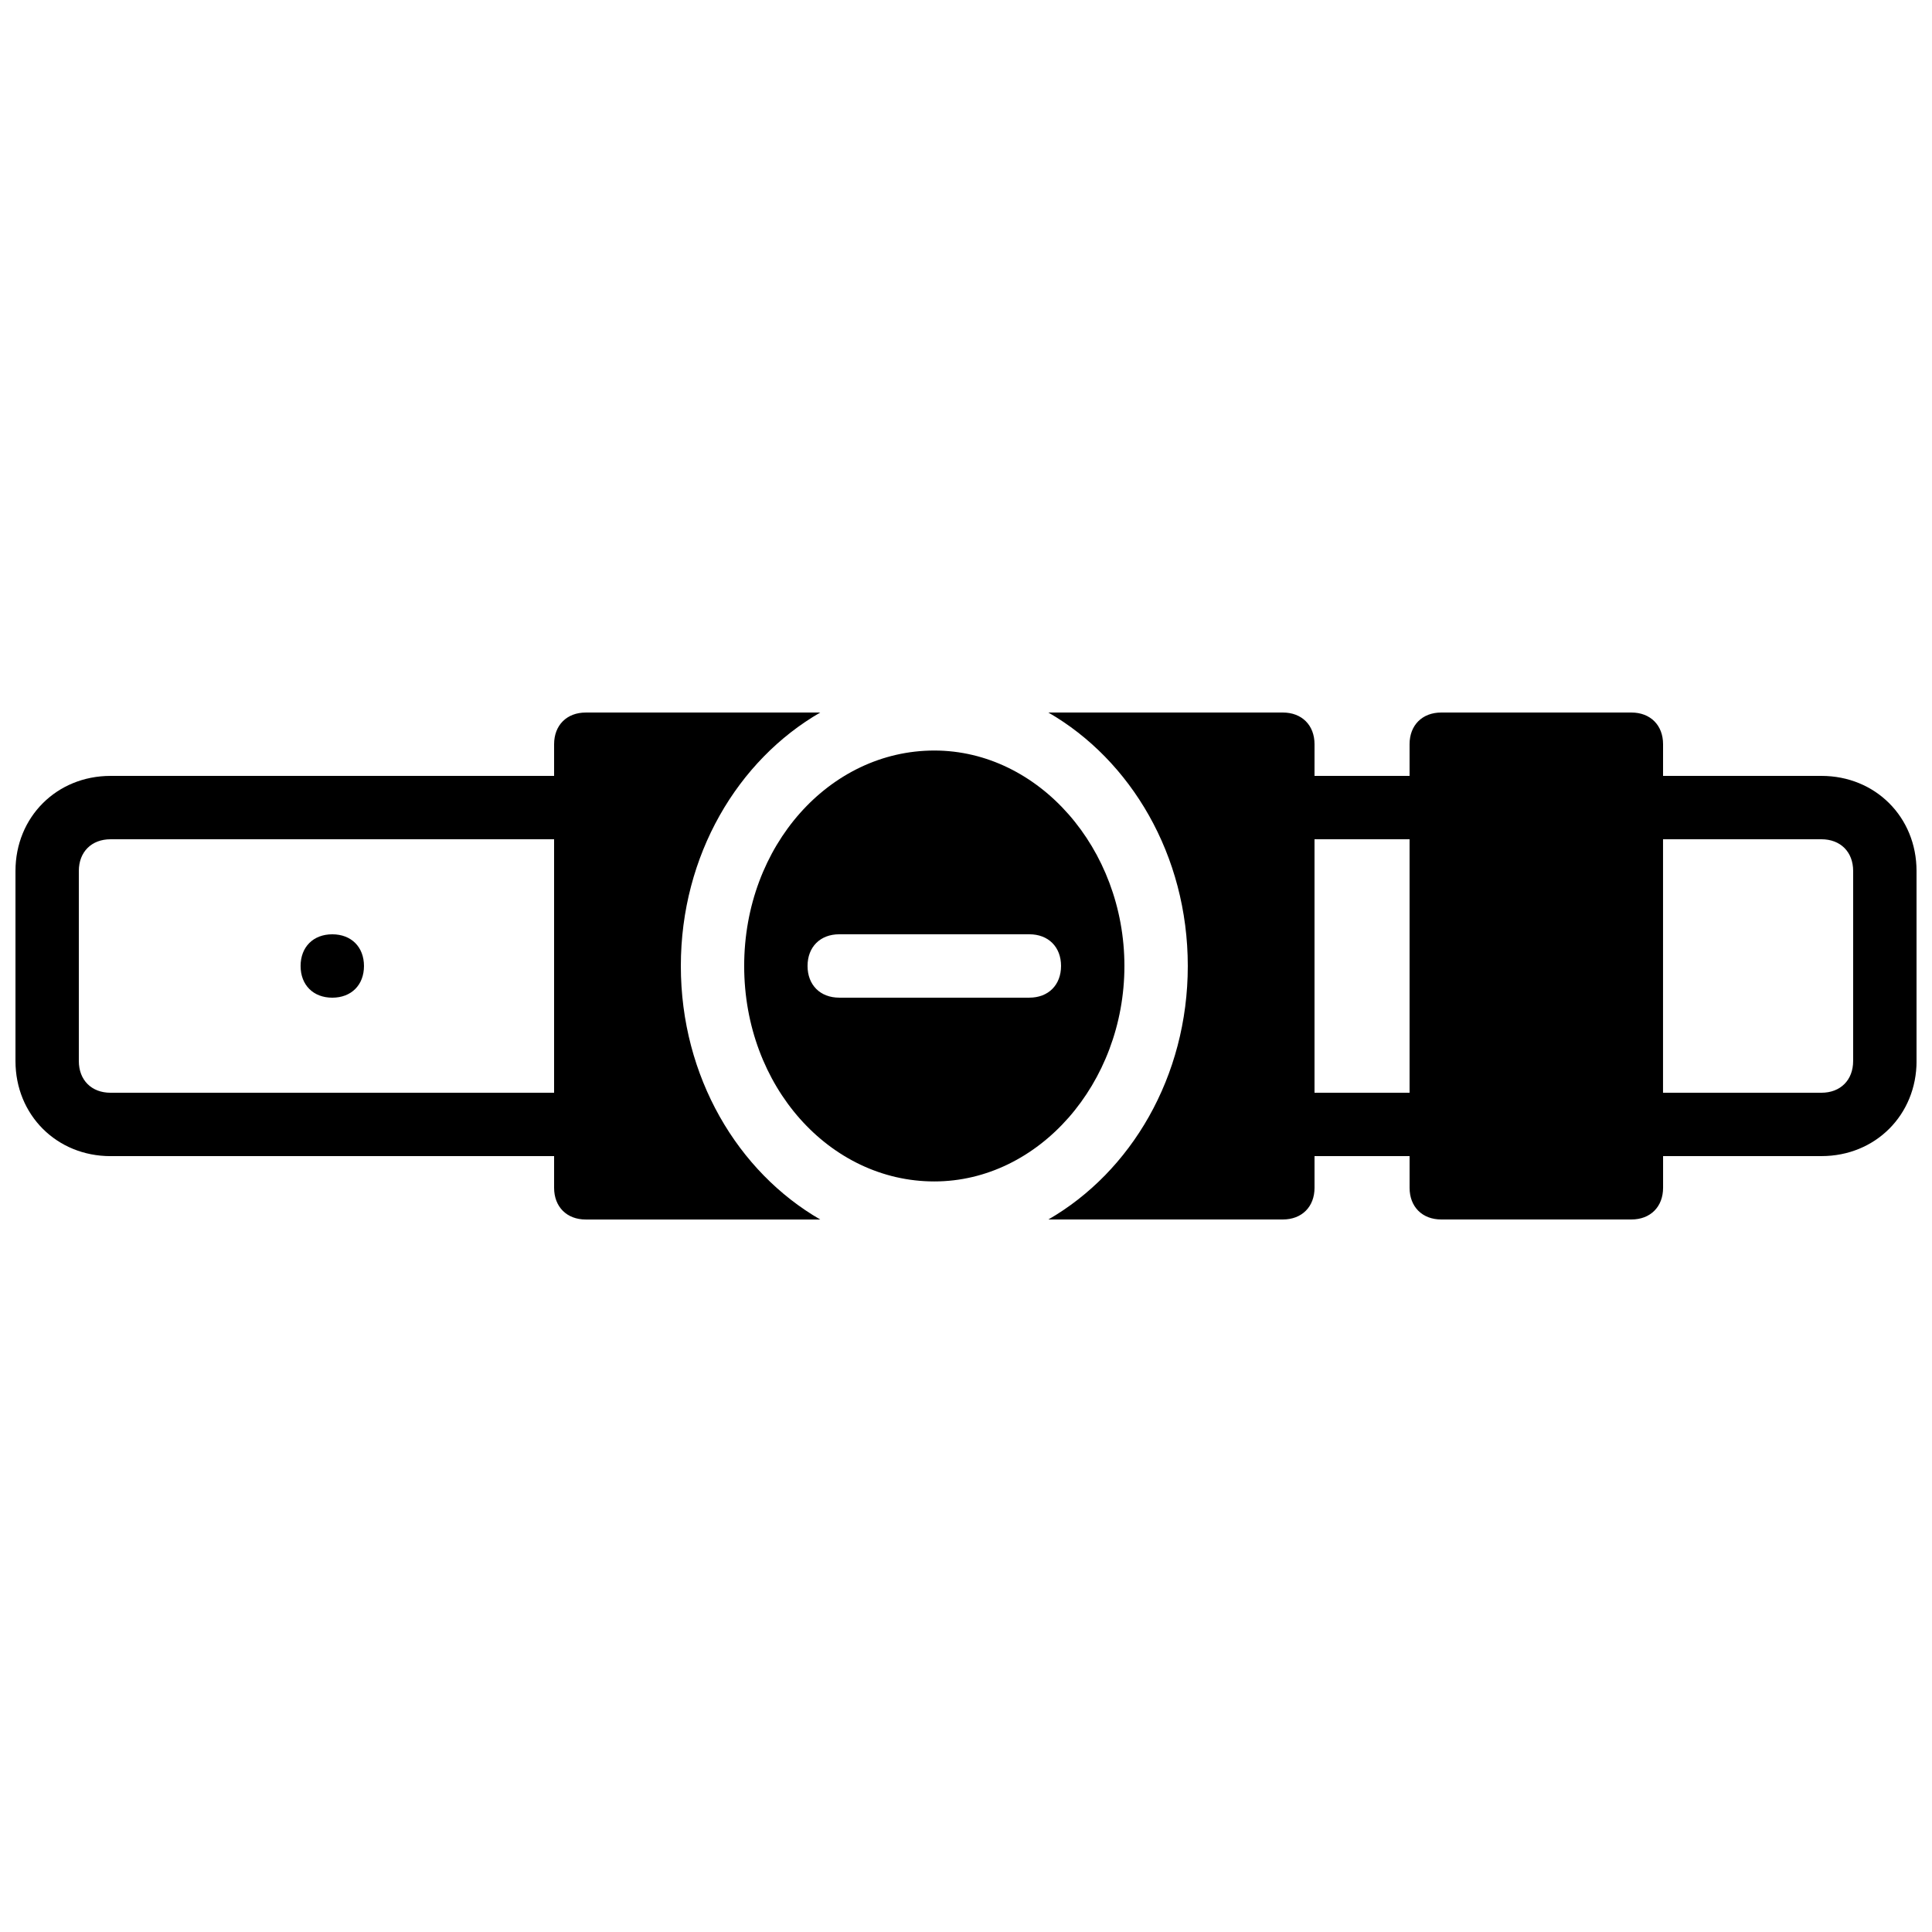
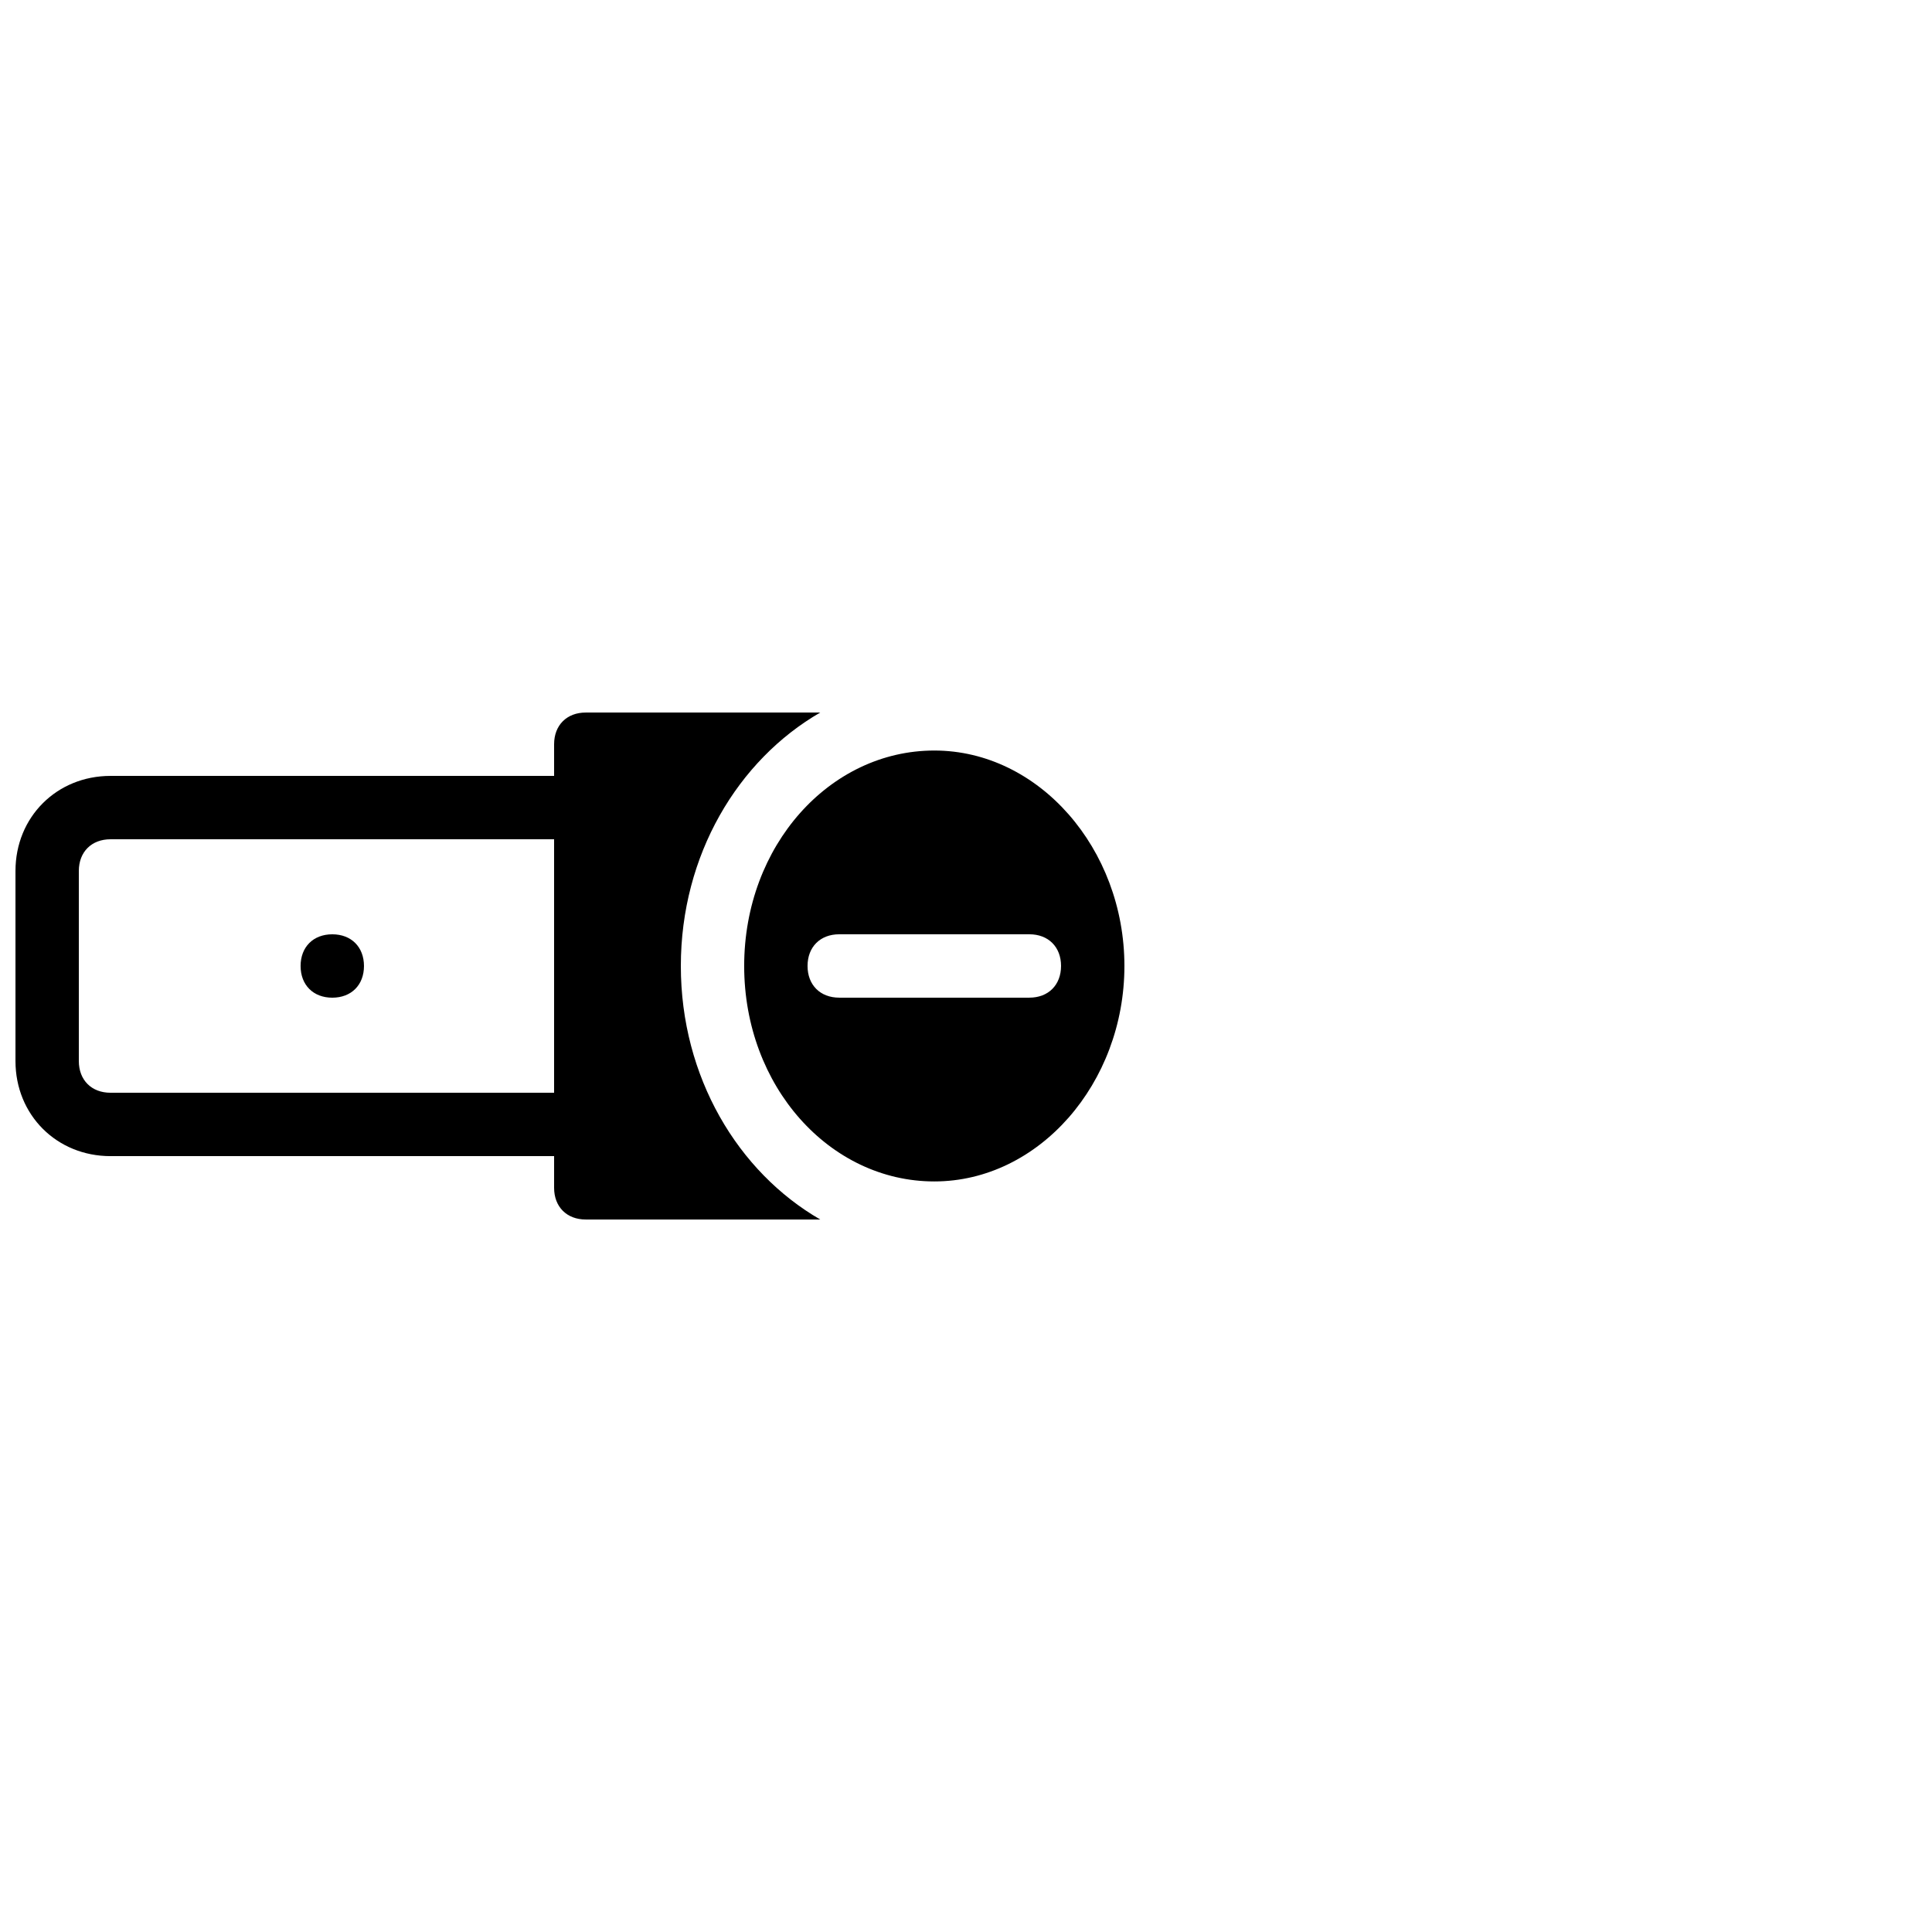
<svg xmlns="http://www.w3.org/2000/svg" width="800px" height="800px" version="1.1" viewBox="144 144 512 512">
  <defs>
    <clipPath id="b">
      <path d="m148.09 332h213.91v136h-213.91z" />
    </clipPath>
    <clipPath id="a">
-       <path d="m421 332h230.9v136h-230.9z" />
-     </clipPath>
+       </clipPath>
  </defs>
  <path d="m232.06 391.6c-5.039 0-8.398 3.359-8.398 8.398s3.359 8.398 8.398 8.398 8.398-3.359 8.398-8.398c-0.004-5.039-3.359-8.398-8.398-8.398" />
  <g clip-path="url(#b)">
    <path d="m173.29 433.59c-5.039 0-8.398-3.359-8.398-8.398v-50.379c0-5.039 3.359-8.398 8.398-8.398h117.55v67.176zm151.14-33.586c0-29.391 15.113-54.578 36.945-67.176h-62.133c-5.039 0-8.398 3.359-8.398 8.398v8.398l-117.55-0.004c-14.277 0-25.191 10.918-25.191 25.191v50.383c0 14.273 10.914 25.191 25.191 25.191h117.55v8.398c0 5.039 3.359 8.398 8.398 8.398h62.137c-21.832-12.602-36.949-37.793-36.949-67.18z" />
  </g>
  <path d="m416.79 408.39h-50.383c-5.039 0-8.398-3.359-8.398-8.398 0-5.039 3.359-8.398 8.398-8.398h50.383c5.039 0 8.398 3.359 8.398 8.398-0.004 5.039-3.359 8.398-8.398 8.398m25.191-8.395c0-31.066-22.672-57.098-50.383-57.098-27.711 0-50.383 25.191-50.383 57.098s22.672 57.098 50.383 57.098c27.711 0 50.383-26.031 50.383-57.098" />
  <g clip-path="url(#a)">
-     <path d="m626.71 349.62h-41.984l0.004-8.395c0-5.039-3.359-8.398-8.398-8.398h-50.383c-5.039 0-8.398 3.359-8.398 8.398v8.398h-25.191l0.004-8.398c0-5.039-3.359-8.398-8.398-8.398h-62.137c21.832 12.594 36.949 37.785 36.949 67.176s-15.113 54.578-36.945 67.176l62.133-0.004c5.039 0 8.398-3.359 8.398-8.398v-8.398h25.191v8.398c0 5.039 3.359 8.398 8.398 8.398h50.383c5.039 0 8.398-3.359 8.398-8.398v-8.398h41.984c14.273 0 25.191-10.914 25.191-25.191l-0.008-50.375c0-14.273-10.914-25.191-25.191-25.191zm-109.16 83.969h-25.191v-67.176h25.191zm117.55-8.398c0 5.039-3.359 8.398-8.398 8.398h-41.984l0.004-67.176h41.984c5.039 0 8.398 3.359 8.398 8.398z" />
-   </g>
+     </g>
</svg>